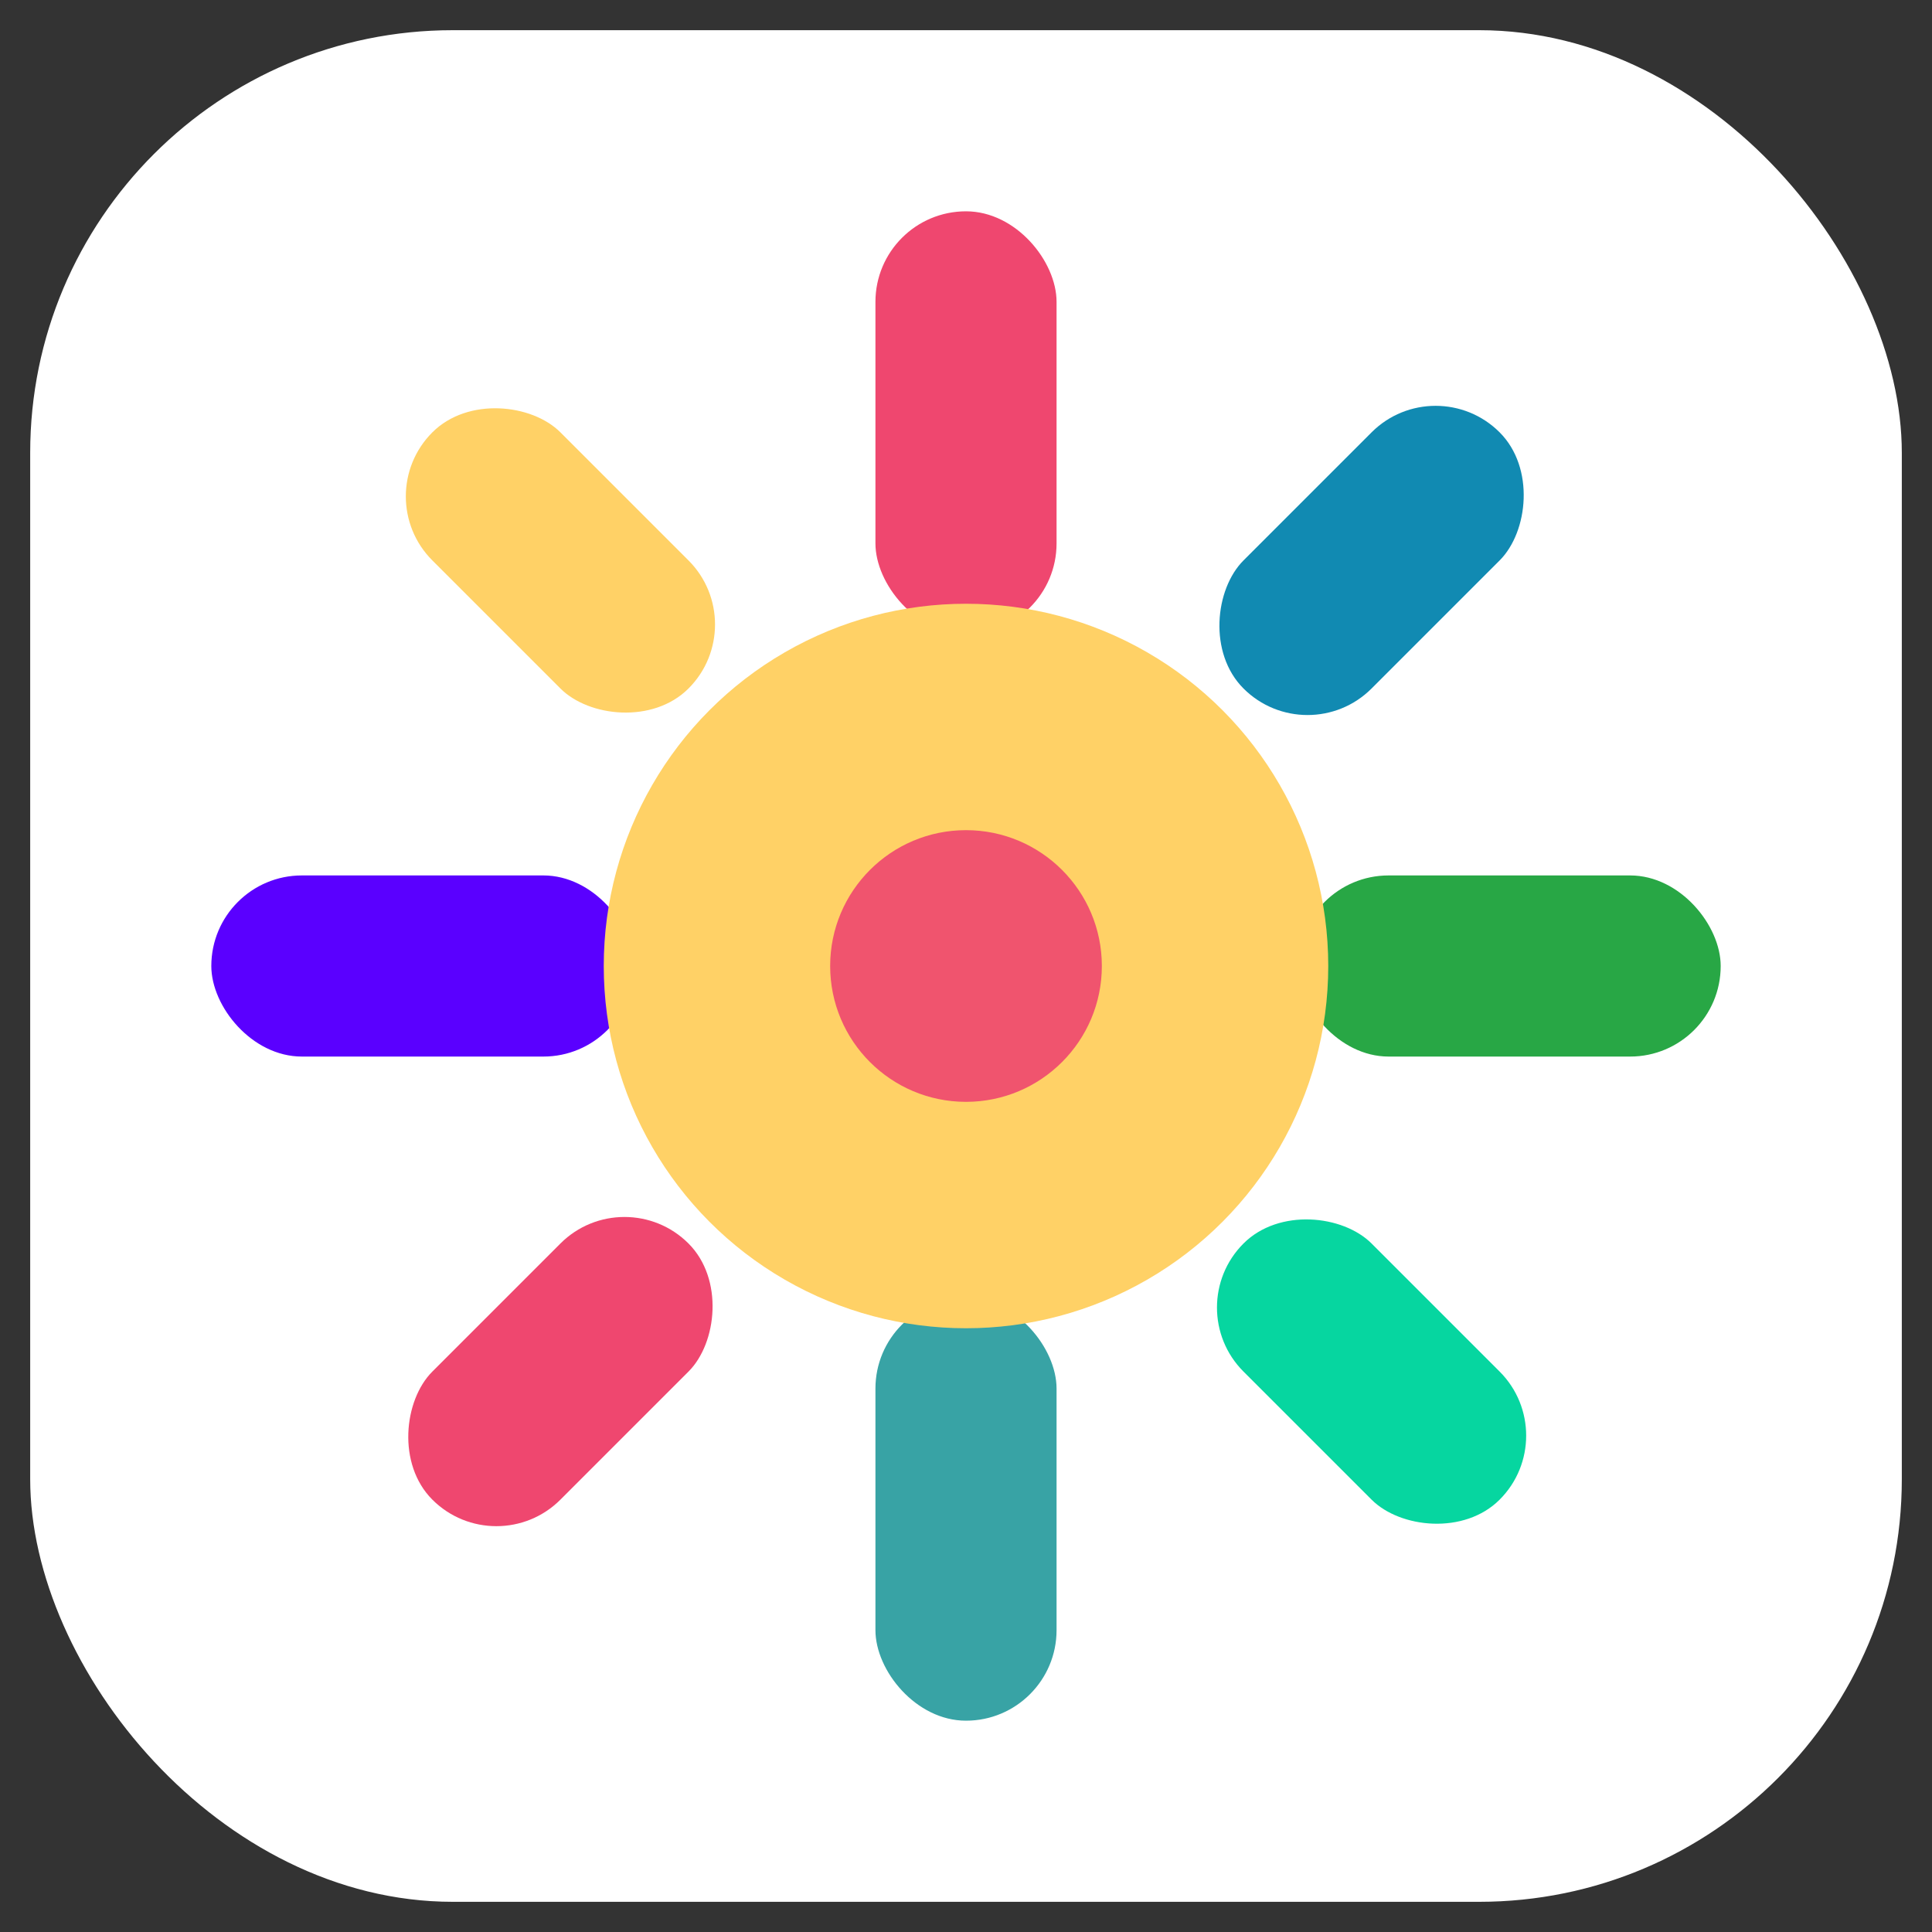
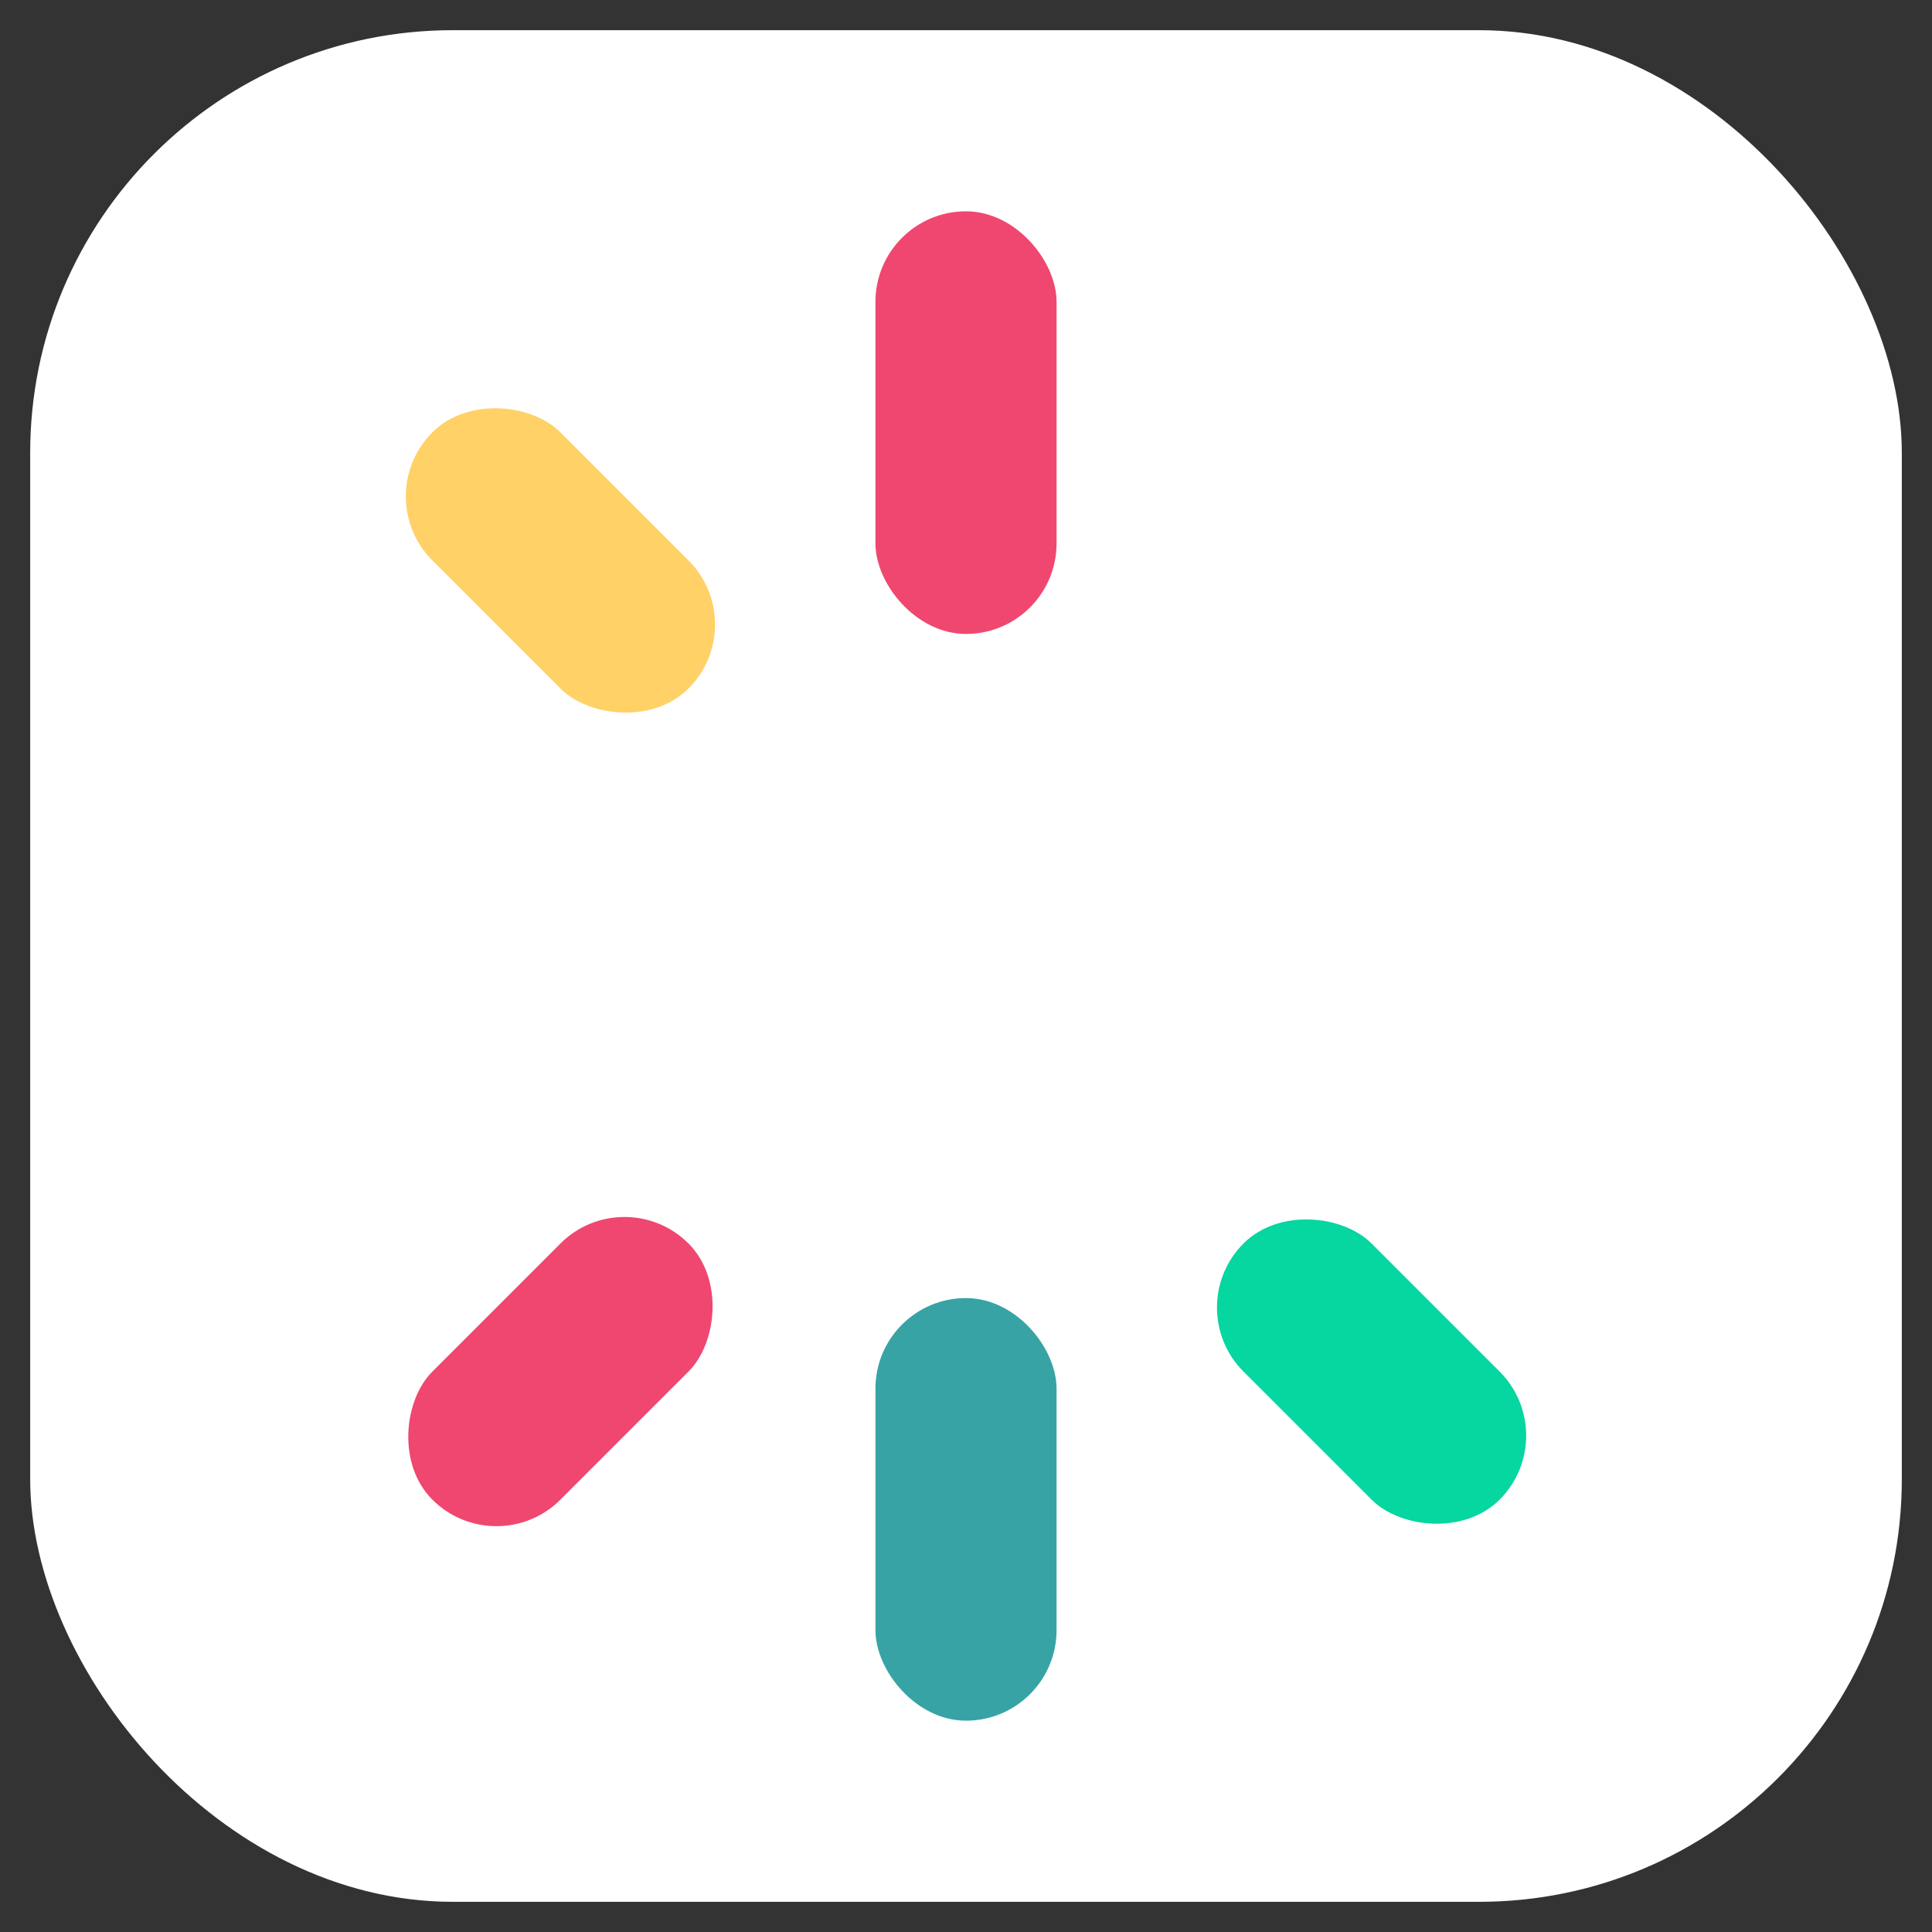
<svg xmlns="http://www.w3.org/2000/svg" width="64" height="64" viewBox="0 0 64 64" role="img" aria-labelledby="title desc">
  <rect x="0" y="0" width="64" height="64" fill="#333333" stroke="none" />
  <title id="title">KaleidoRitme — Favicon</title>
  <desc id="desc">Compact sun mark with four cardinal and four intercardinal arms.</desc>
  <rect x="1" y="1" width="62" height="62" rx="14" fill="#FFFFFF" />
  <g transform="translate(32,32)">
    <g fill="#EF476F">
      <rect x="-3" y="-25" width="6" height="14" rx="3" />
    </g>
    <g fill="#38A3A5">
      <rect x="-3" y="11" width="6" height="14" rx="3" />
    </g>
    <g fill="#28A745">
-       <rect x="11" y="-3" width="14" height="6" rx="3" />
-     </g>
+       </g>
    <g fill="#5A00FF">
-       <rect x="-25" y="-3" width="14" height="6" rx="3" />
-     </g>
+       </g>
    <g transform="rotate(45)">
-       <rect x="-3" y="-25" width="6" height="12" rx="3" fill="#118AB2" />
-     </g>
+       </g>
    <g transform="rotate(135)">
      <rect x="-3" y="-25" width="6" height="12" rx="3" fill="#06D6A0" />
    </g>
    <g transform="rotate(225)">
      <rect x="-3" y="-25" width="6" height="12" rx="3" fill="#EF476F" />
    </g>
    <g transform="rotate(315)">
      <rect x="-3" y="-25" width="6" height="12" rx="3" fill="#FFD166" />
    </g>
-     <circle r="12" fill="#FFD166" />
-     <circle r="4.5" fill="#EF476F" opacity=".9" />
  </g>
</svg>